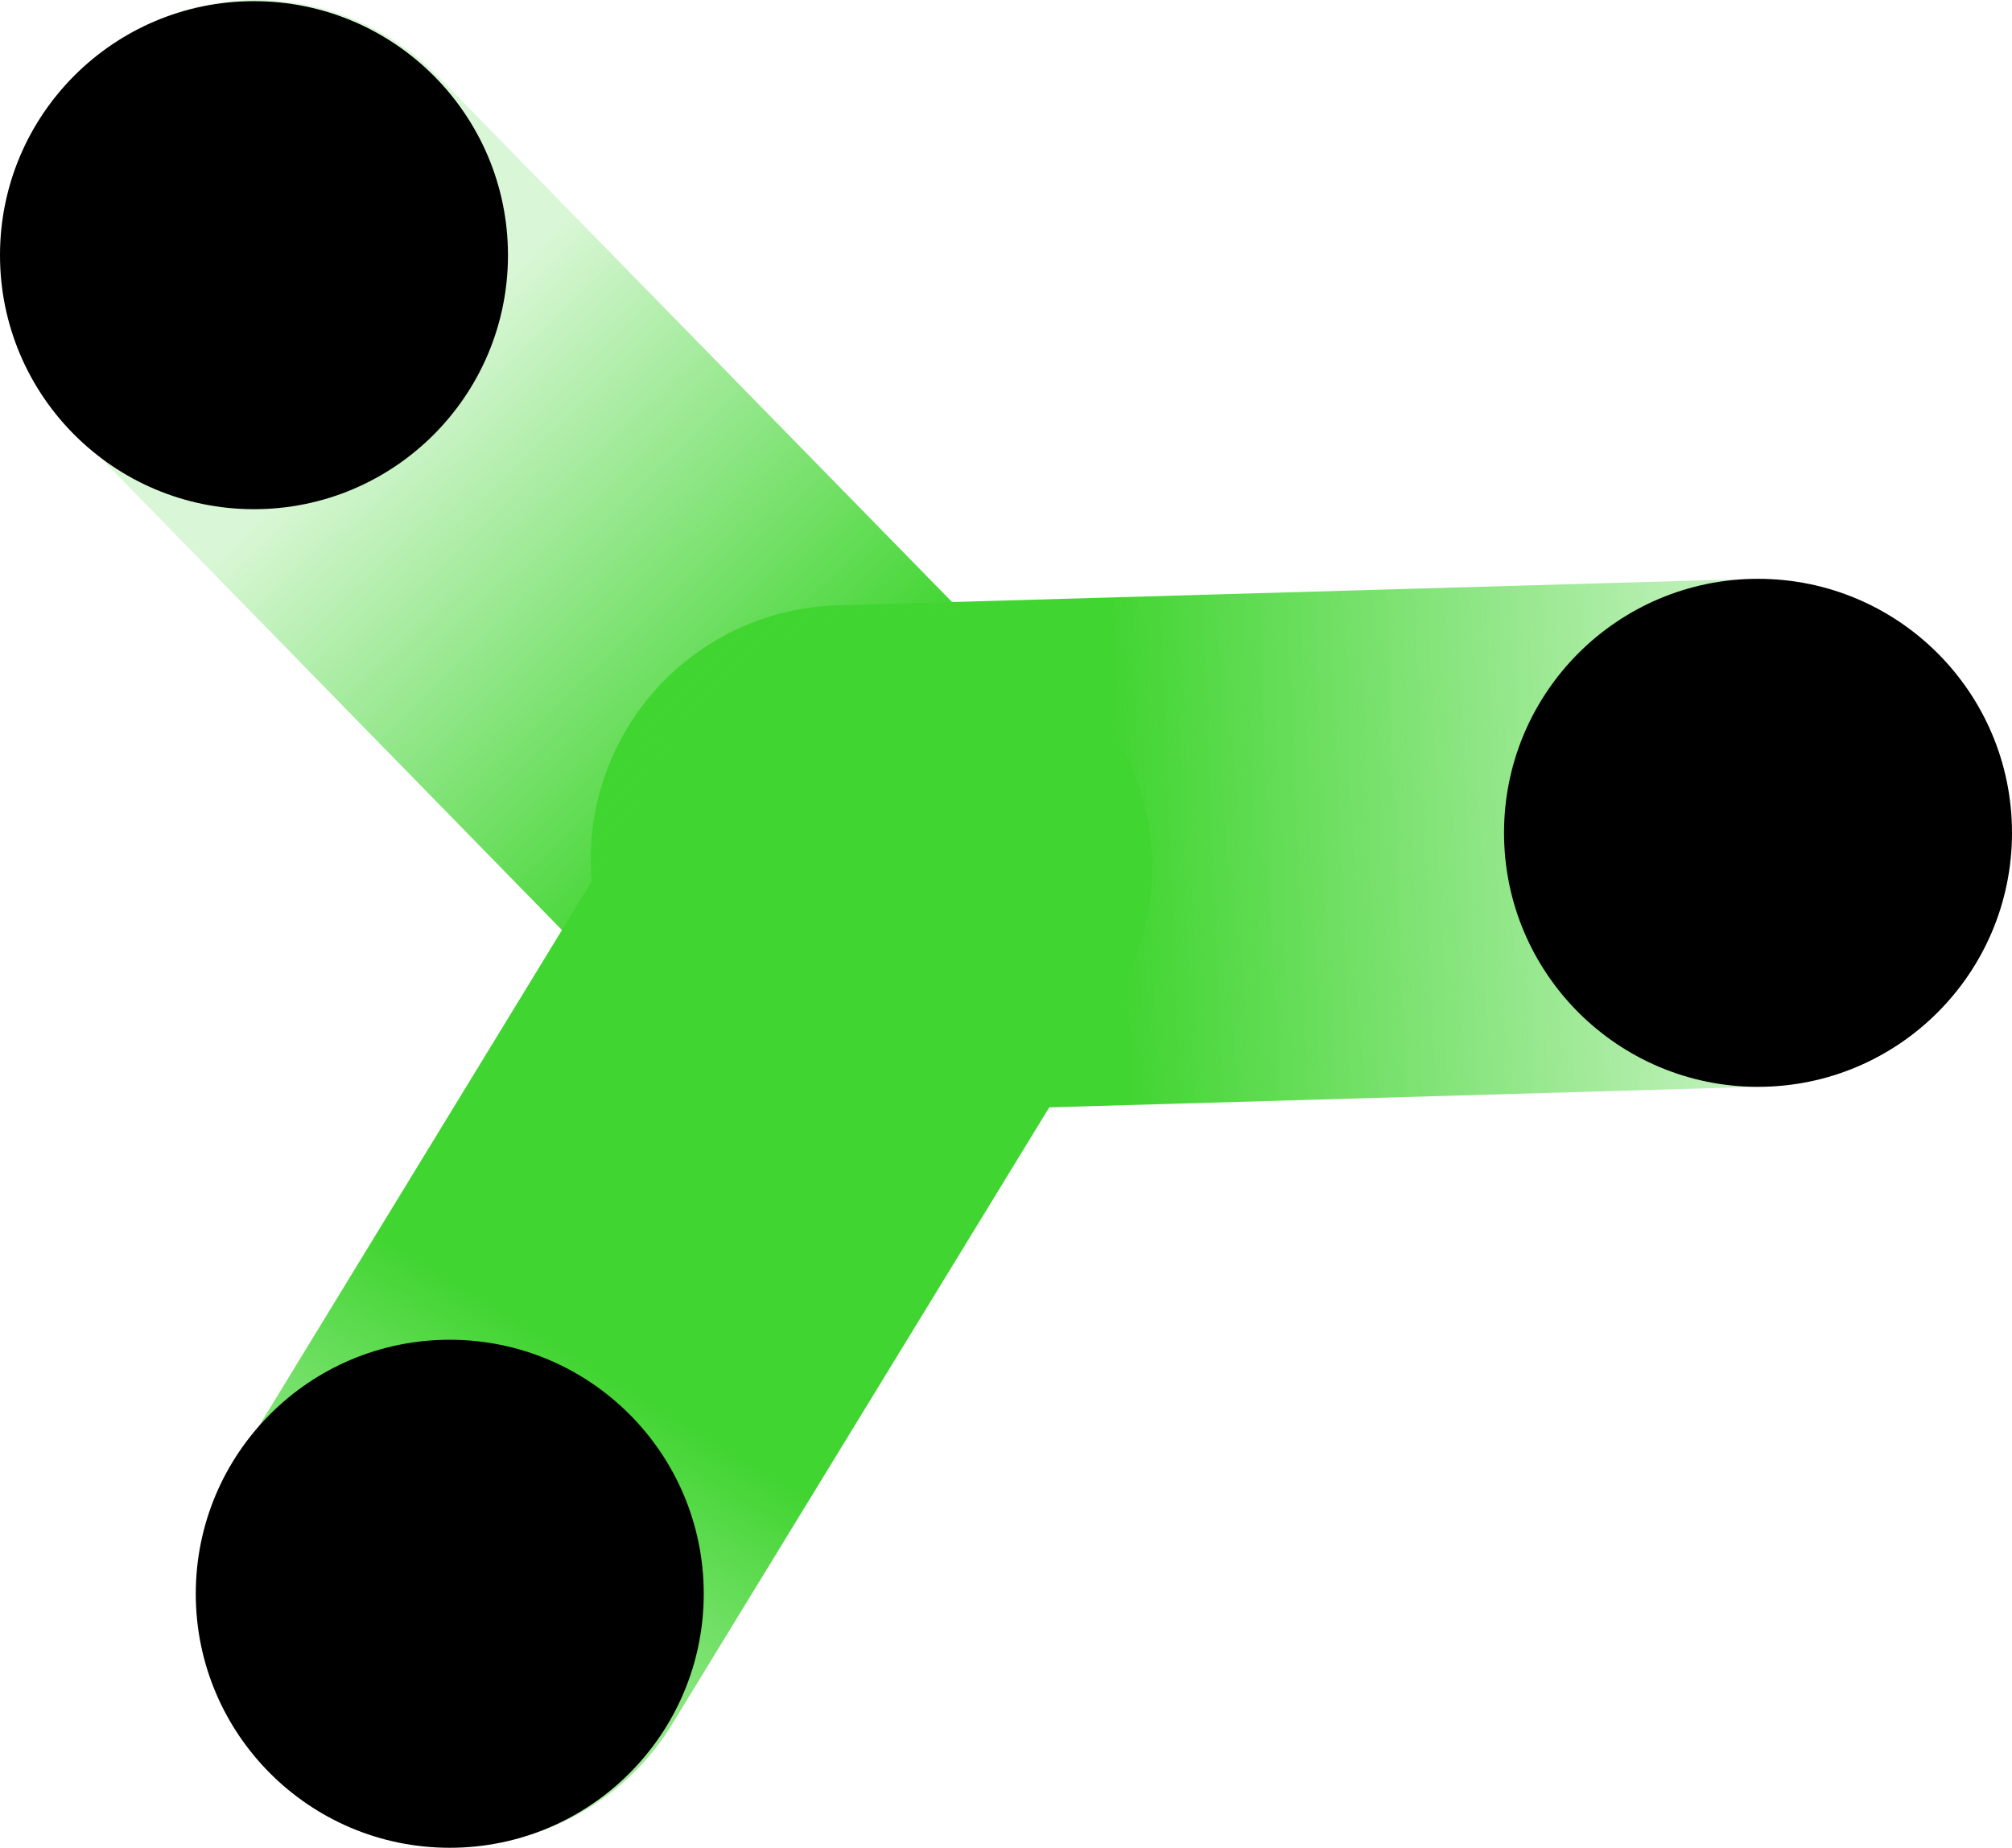
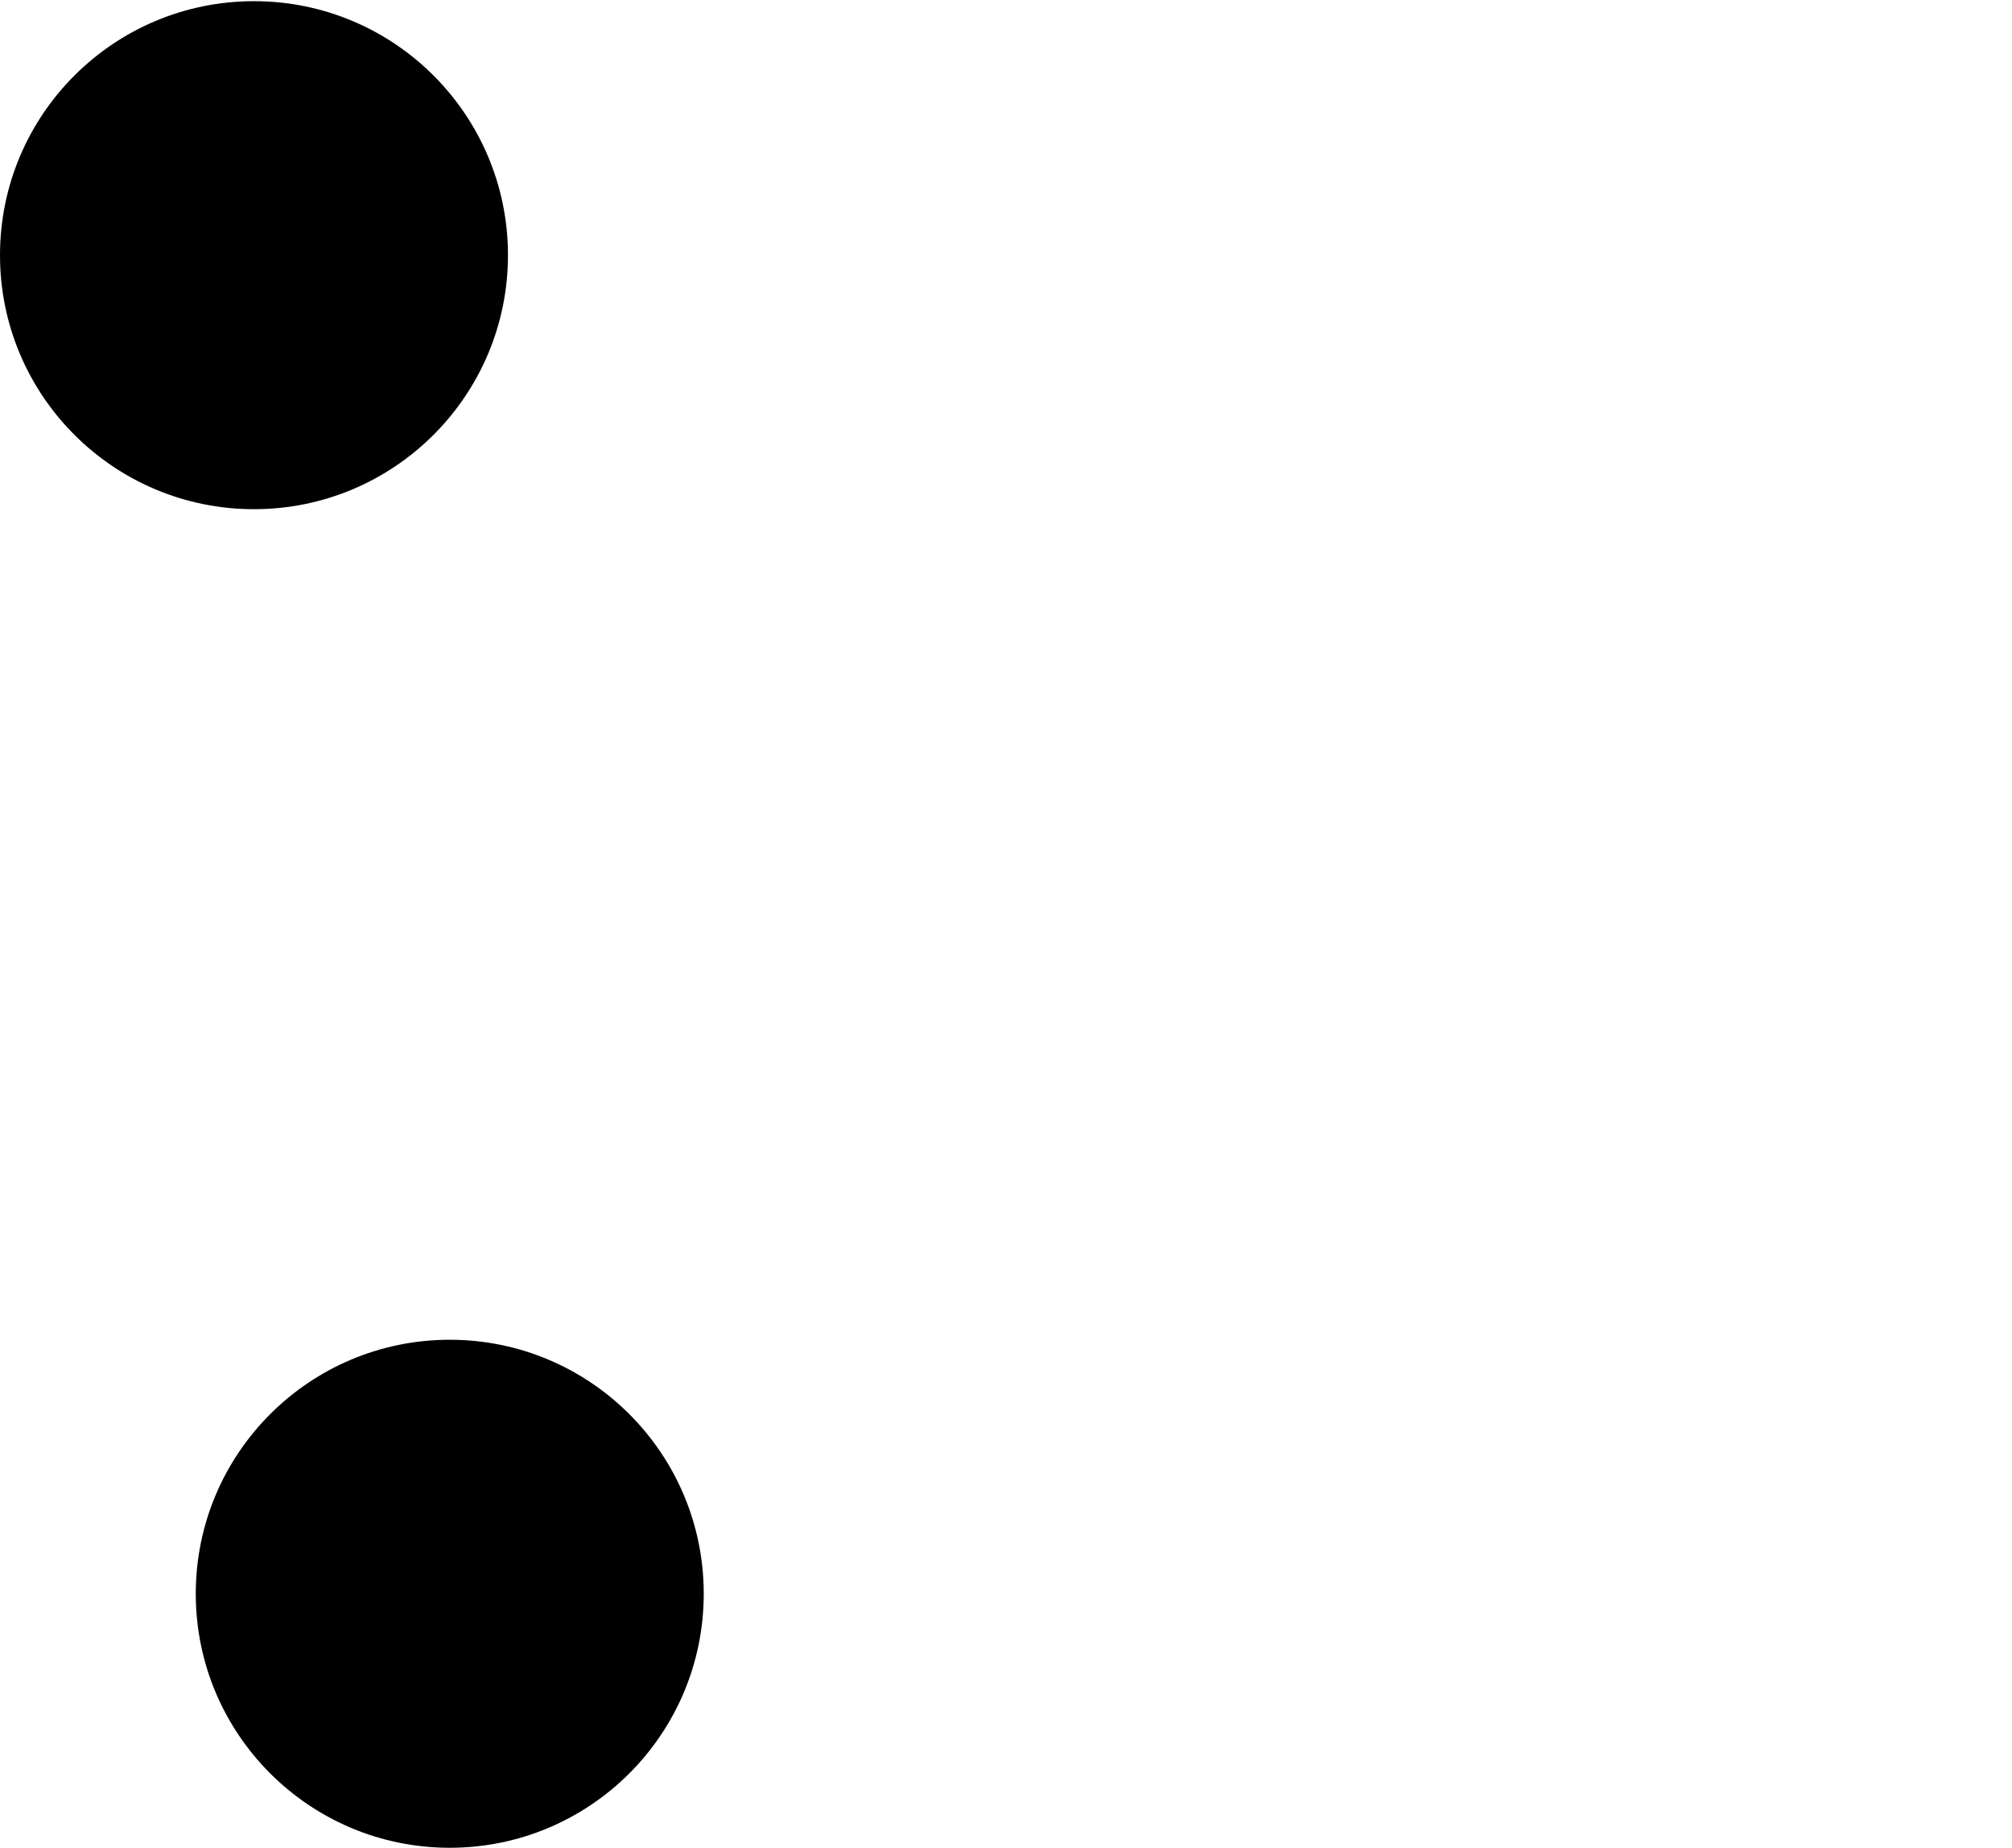
<svg xmlns="http://www.w3.org/2000/svg" viewBox="0 0 204.62 187.89">
  <defs>
    <style>.cls-1{fill:url(#未命名的渐变_48);}.cls-2{fill:url(#未命名的渐变_46);}.cls-3{fill:url(#未命名的渐变_140);}</style>
    <linearGradient id="未命名的渐变_48" x1="2494.5" y1="1507.58" x2="2638.61" y2="1507.58" gradientTransform="matrix(-1, 0.04, 0.04, 1, 2631.17, -1530.99)" gradientUnits="userSpaceOnUse">
      <stop offset="0.07" stop-color="#41d531" stop-opacity="0.2" />
      <stop offset="0.58" stop-color="#41d531" />
    </linearGradient>
    <linearGradient id="未命名的渐变_46" x1="3493.95" y1="-6452.02" x2="3631.95" y2="-6452.02" gradientTransform="matrix(0.7, 0.72, 0.72, -0.7, 2198.57, -6995.51)" gradientUnits="userSpaceOnUse">
      <stop offset="0.22" stop-color="#41d531" stop-opacity="0.2" />
      <stop offset="0.63" stop-color="#41d531" />
    </linearGradient>
    <linearGradient id="未命名的渐变_140" x1="3816.95" y1="-5197.23" x2="3954.95" y2="-5197.23" gradientTransform="matrix(0.52, -0.85, -0.85, -0.52, -6394.01, 711.84)" gradientUnits="userSpaceOnUse">
      <stop offset="0.01" stop-color="#41d531" stop-opacity="0.2" />
      <stop offset="0.39" stop-color="#41d531" />
    </linearGradient>
  </defs>
  <title>资源 47</title>
  <g id="图层_2" data-name="图层 2">
    <g id="图层_1-2" data-name="图层 1">
-       <path class="cls-1" d="M87,113.18l92.43-2.68a25.82,25.82,0,0,0,24.69-26.91h0A25.82,25.82,0,0,0,177.22,58.9L84.79,61.57A25.84,25.84,0,0,0,60.1,88.49h0A25.84,25.84,0,0,0,87,113.18Z" />
-       <path class="cls-2" d="M105,69.58,44.59,7.82A25.83,25.83,0,0,0,8.07,7.31h0a25.83,25.83,0,0,0-.51,36.52l60.35,61.76a25.83,25.83,0,0,0,36.52.51h0A25.83,25.83,0,0,0,105,69.58Z" />
-       <path class="cls-3" d="M69.3,74.69l-45,73.66a25.83,25.83,0,0,0,8.47,35.53h0a25.82,25.82,0,0,0,35.53-8.46l45.05-73.67a25.83,25.83,0,0,0-8.47-35.53h0A25.83,25.83,0,0,0,69.3,74.69Z" />
      <circle cx="25.83" cy="25.95" r="25.83" />
-       <circle cx="178.79" cy="84.69" r="25.83" />
      <circle cx="45.74" cy="162.07" r="25.83" />
    </g>
  </g>
</svg>